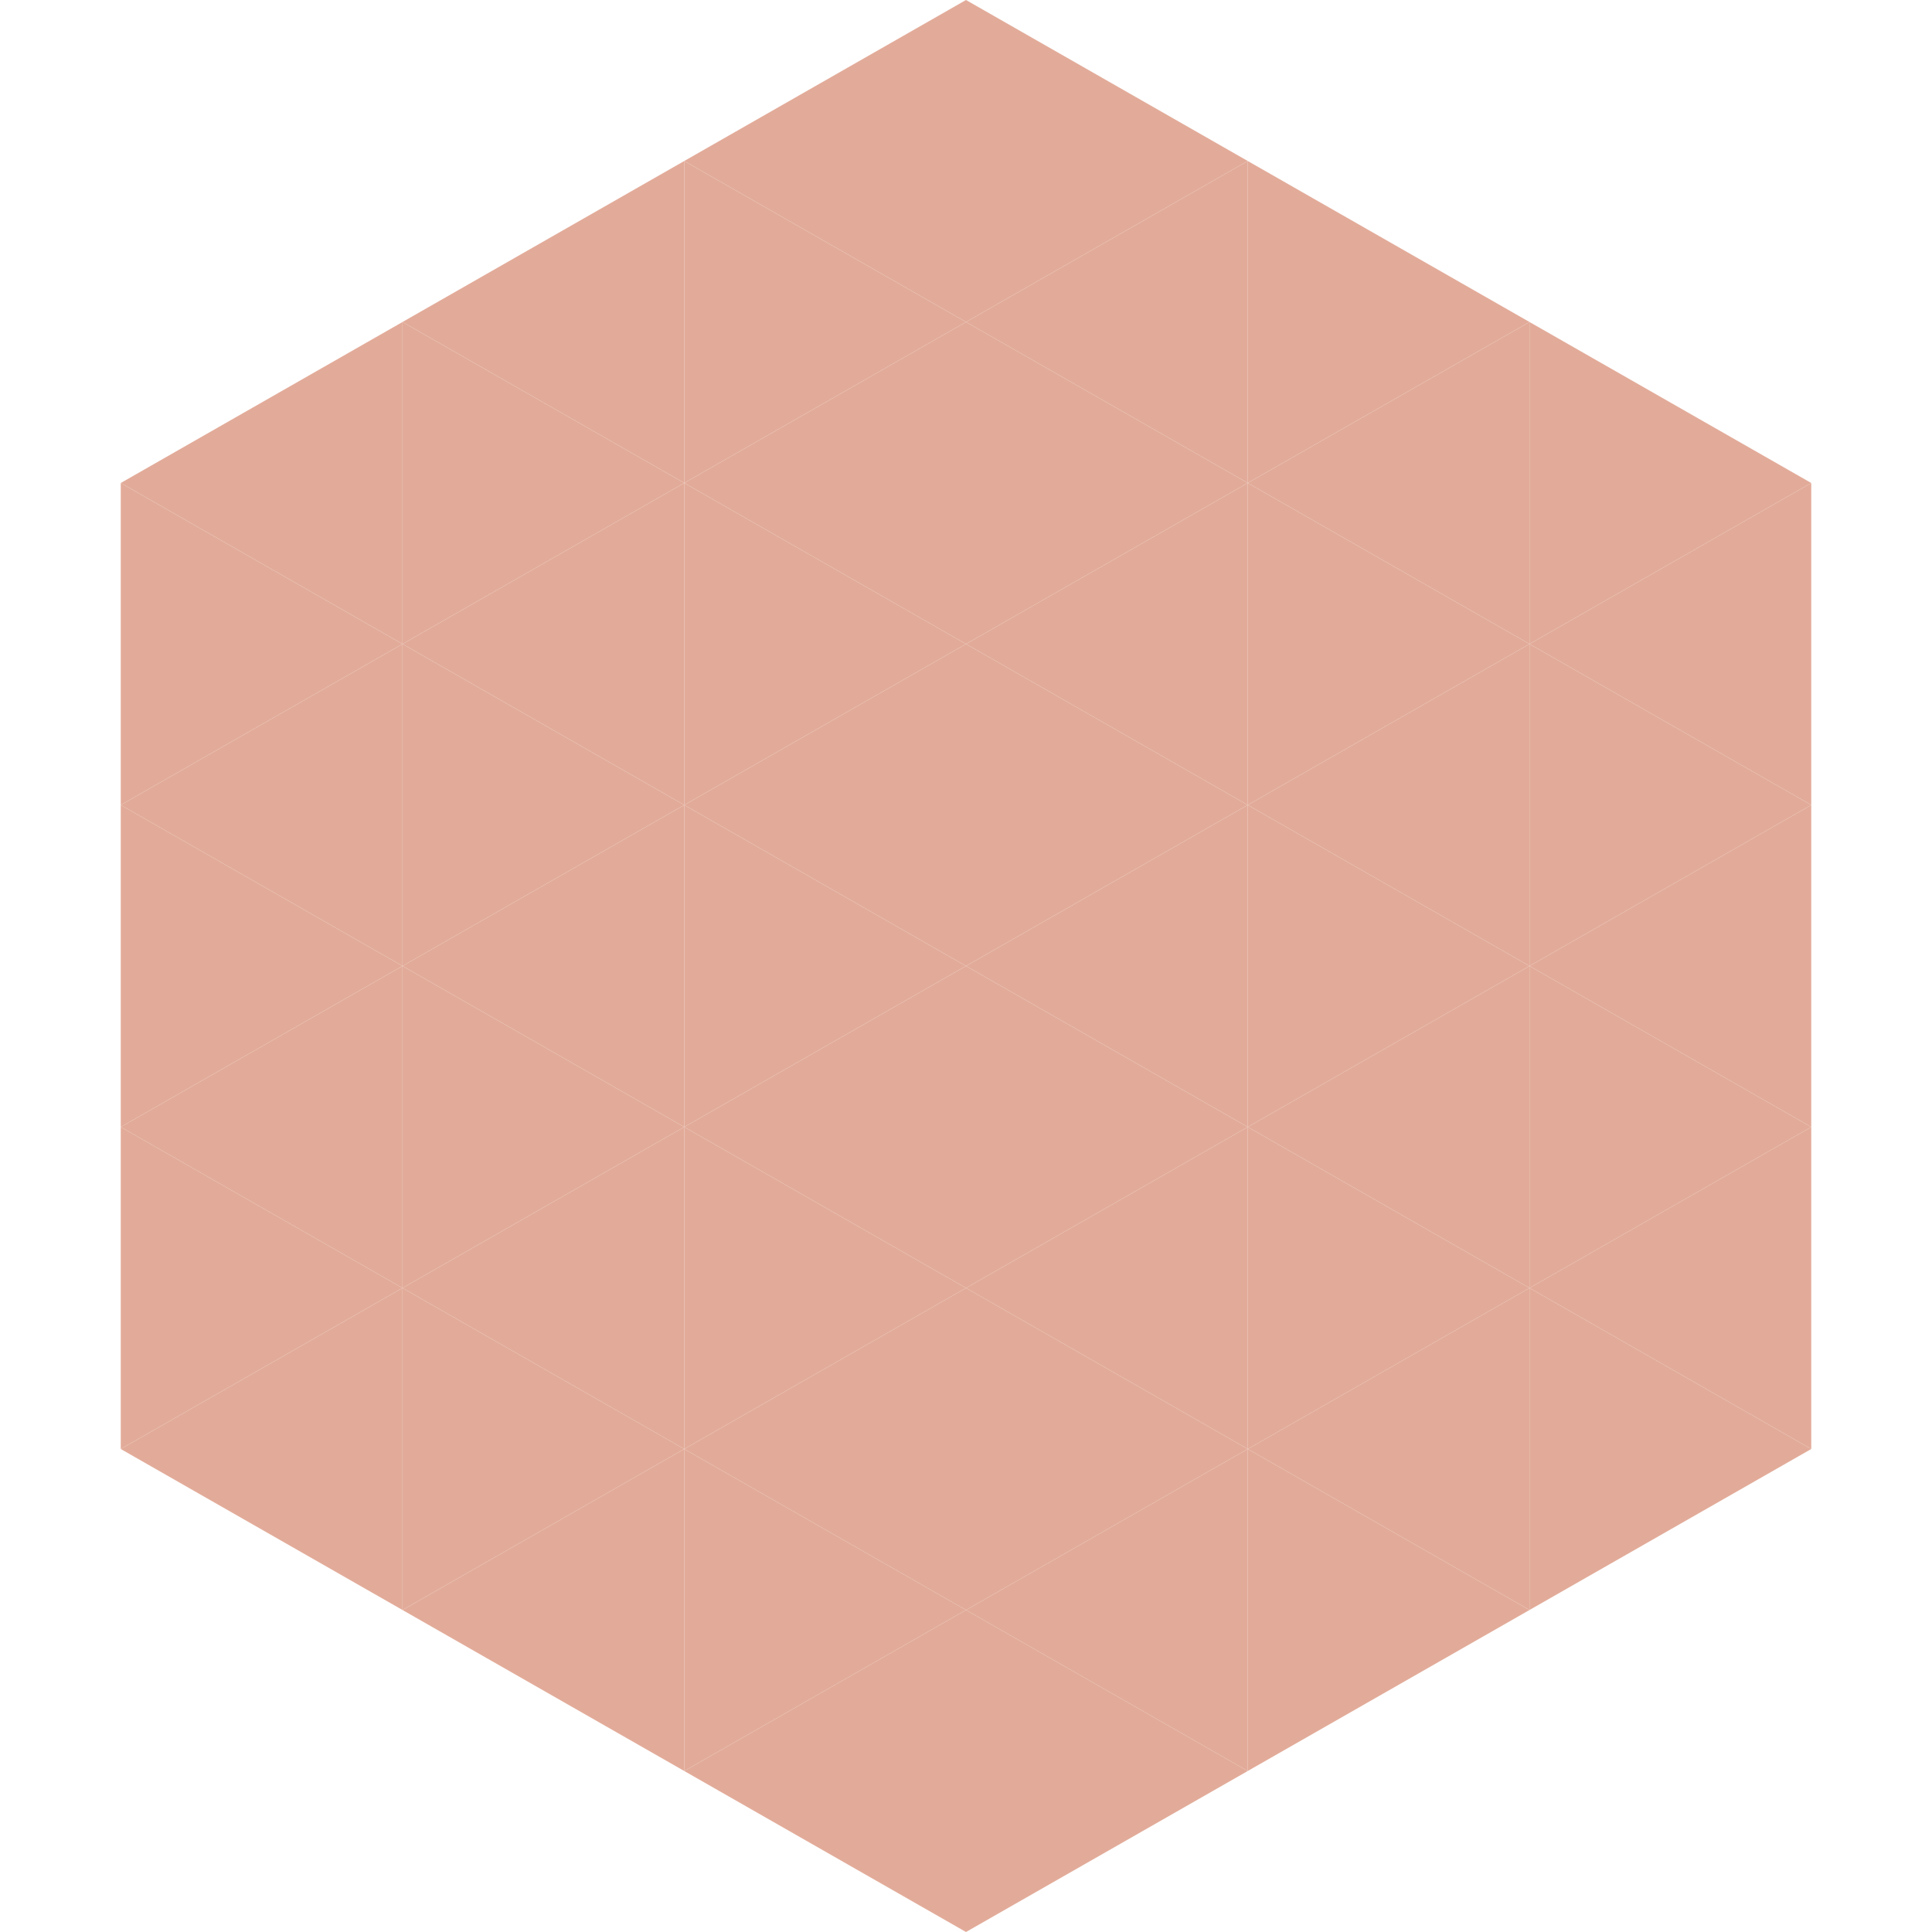
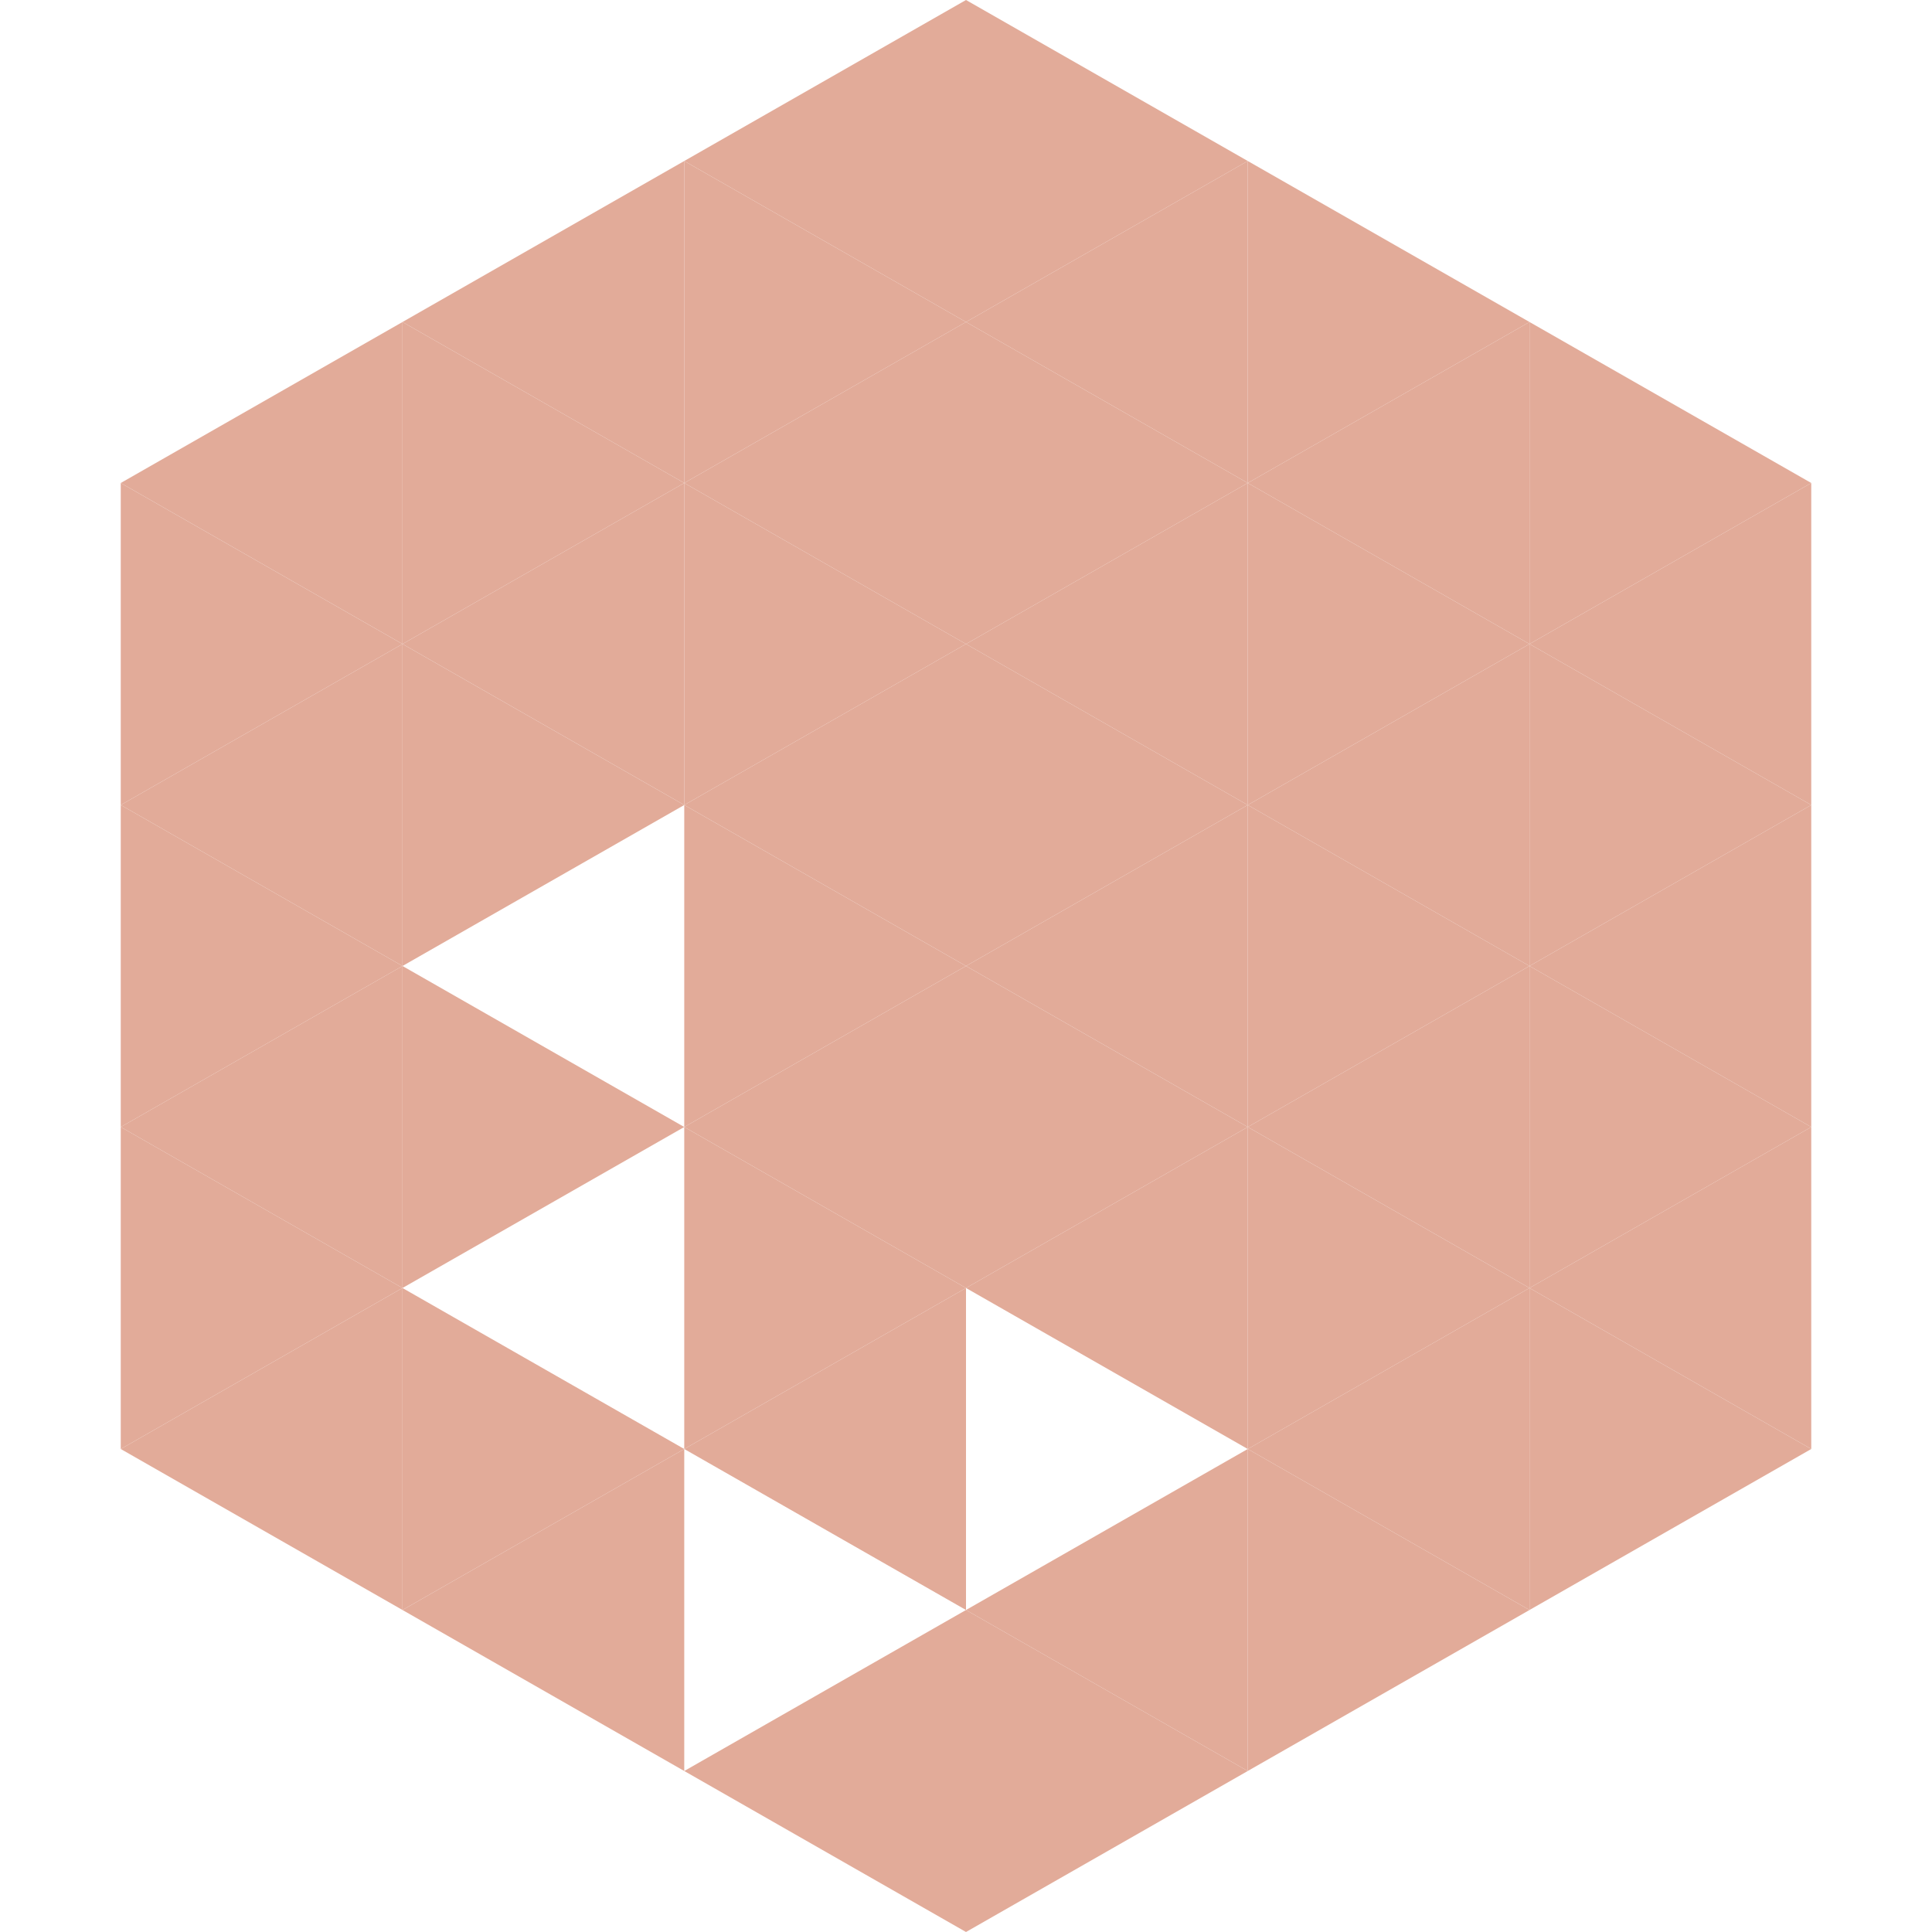
<svg xmlns="http://www.w3.org/2000/svg" width="240" height="240">
  <polygon points="50,40 15,60 50,80" style="fill:rgb(226,171,153)" />
  <polygon points="190,40 225,60 190,80" style="fill:rgb(226,171,153)" />
  <polygon points="15,60 50,80 15,100" style="fill:rgb(226,171,153)" />
  <polygon points="225,60 190,80 225,100" style="fill:rgb(226,171,153)" />
  <polygon points="50,80 15,100 50,120" style="fill:rgb(226,171,153)" />
  <polygon points="190,80 225,100 190,120" style="fill:rgb(226,171,153)" />
  <polygon points="15,100 50,120 15,140" style="fill:rgb(226,171,153)" />
  <polygon points="225,100 190,120 225,140" style="fill:rgb(226,171,153)" />
  <polygon points="50,120 15,140 50,160" style="fill:rgb(226,171,153)" />
  <polygon points="190,120 225,140 190,160" style="fill:rgb(226,171,153)" />
  <polygon points="15,140 50,160 15,180" style="fill:rgb(226,171,153)" />
  <polygon points="225,140 190,160 225,180" style="fill:rgb(226,171,153)" />
  <polygon points="50,160 15,180 50,200" style="fill:rgb(226,171,153)" />
  <polygon points="190,160 225,180 190,200" style="fill:rgb(226,171,153)" />
  <polygon points="15,180 50,200 15,220" style="fill:rgb(255,255,255); fill-opacity:0" />
  <polygon points="225,180 190,200 225,220" style="fill:rgb(255,255,255); fill-opacity:0" />
  <polygon points="50,0 85,20 50,40" style="fill:rgb(255,255,255); fill-opacity:0" />
  <polygon points="190,0 155,20 190,40" style="fill:rgb(255,255,255); fill-opacity:0" />
  <polygon points="85,20 50,40 85,60" style="fill:rgb(226,171,153)" />
  <polygon points="155,20 190,40 155,60" style="fill:rgb(226,171,153)" />
  <polygon points="50,40 85,60 50,80" style="fill:rgb(226,171,153)" />
  <polygon points="190,40 155,60 190,80" style="fill:rgb(226,171,153)" />
  <polygon points="85,60 50,80 85,100" style="fill:rgb(226,171,153)" />
  <polygon points="155,60 190,80 155,100" style="fill:rgb(226,171,153)" />
  <polygon points="50,80 85,100 50,120" style="fill:rgb(226,171,153)" />
  <polygon points="190,80 155,100 190,120" style="fill:rgb(226,171,153)" />
-   <polygon points="85,100 50,120 85,140" style="fill:rgb(226,171,153)" />
  <polygon points="155,100 190,120 155,140" style="fill:rgb(226,171,153)" />
  <polygon points="50,120 85,140 50,160" style="fill:rgb(226,171,153)" />
  <polygon points="190,120 155,140 190,160" style="fill:rgb(226,171,153)" />
-   <polygon points="85,140 50,160 85,180" style="fill:rgb(226,171,153)" />
  <polygon points="155,140 190,160 155,180" style="fill:rgb(226,171,153)" />
  <polygon points="50,160 85,180 50,200" style="fill:rgb(226,171,153)" />
  <polygon points="190,160 155,180 190,200" style="fill:rgb(226,171,153)" />
  <polygon points="85,180 50,200 85,220" style="fill:rgb(226,171,153)" />
  <polygon points="155,180 190,200 155,220" style="fill:rgb(226,171,153)" />
  <polygon points="120,0 85,20 120,40" style="fill:rgb(226,171,153)" />
  <polygon points="120,0 155,20 120,40" style="fill:rgb(226,171,153)" />
  <polygon points="85,20 120,40 85,60" style="fill:rgb(226,171,153)" />
  <polygon points="155,20 120,40 155,60" style="fill:rgb(226,171,153)" />
  <polygon points="120,40 85,60 120,80" style="fill:rgb(226,171,153)" />
  <polygon points="120,40 155,60 120,80" style="fill:rgb(226,171,153)" />
  <polygon points="85,60 120,80 85,100" style="fill:rgb(226,171,153)" />
  <polygon points="155,60 120,80 155,100" style="fill:rgb(226,171,153)" />
  <polygon points="120,80 85,100 120,120" style="fill:rgb(226,171,153)" />
  <polygon points="120,80 155,100 120,120" style="fill:rgb(226,171,153)" />
  <polygon points="85,100 120,120 85,140" style="fill:rgb(226,171,153)" />
  <polygon points="155,100 120,120 155,140" style="fill:rgb(226,171,153)" />
  <polygon points="120,120 85,140 120,160" style="fill:rgb(226,171,153)" />
  <polygon points="120,120 155,140 120,160" style="fill:rgb(226,171,153)" />
  <polygon points="85,140 120,160 85,180" style="fill:rgb(226,171,153)" />
  <polygon points="155,140 120,160 155,180" style="fill:rgb(226,171,153)" />
  <polygon points="120,160 85,180 120,200" style="fill:rgb(226,171,153)" />
-   <polygon points="120,160 155,180 120,200" style="fill:rgb(226,171,153)" />
-   <polygon points="85,180 120,200 85,220" style="fill:rgb(226,171,153)" />
  <polygon points="155,180 120,200 155,220" style="fill:rgb(226,171,153)" />
  <polygon points="120,200 85,220 120,240" style="fill:rgb(226,171,153)" />
  <polygon points="120,200 155,220 120,240" style="fill:rgb(226,171,153)" />
  <polygon points="85,220 120,240 85,260" style="fill:rgb(255,255,255); fill-opacity:0" />
  <polygon points="155,220 120,240 155,260" style="fill:rgb(255,255,255); fill-opacity:0" />
</svg>